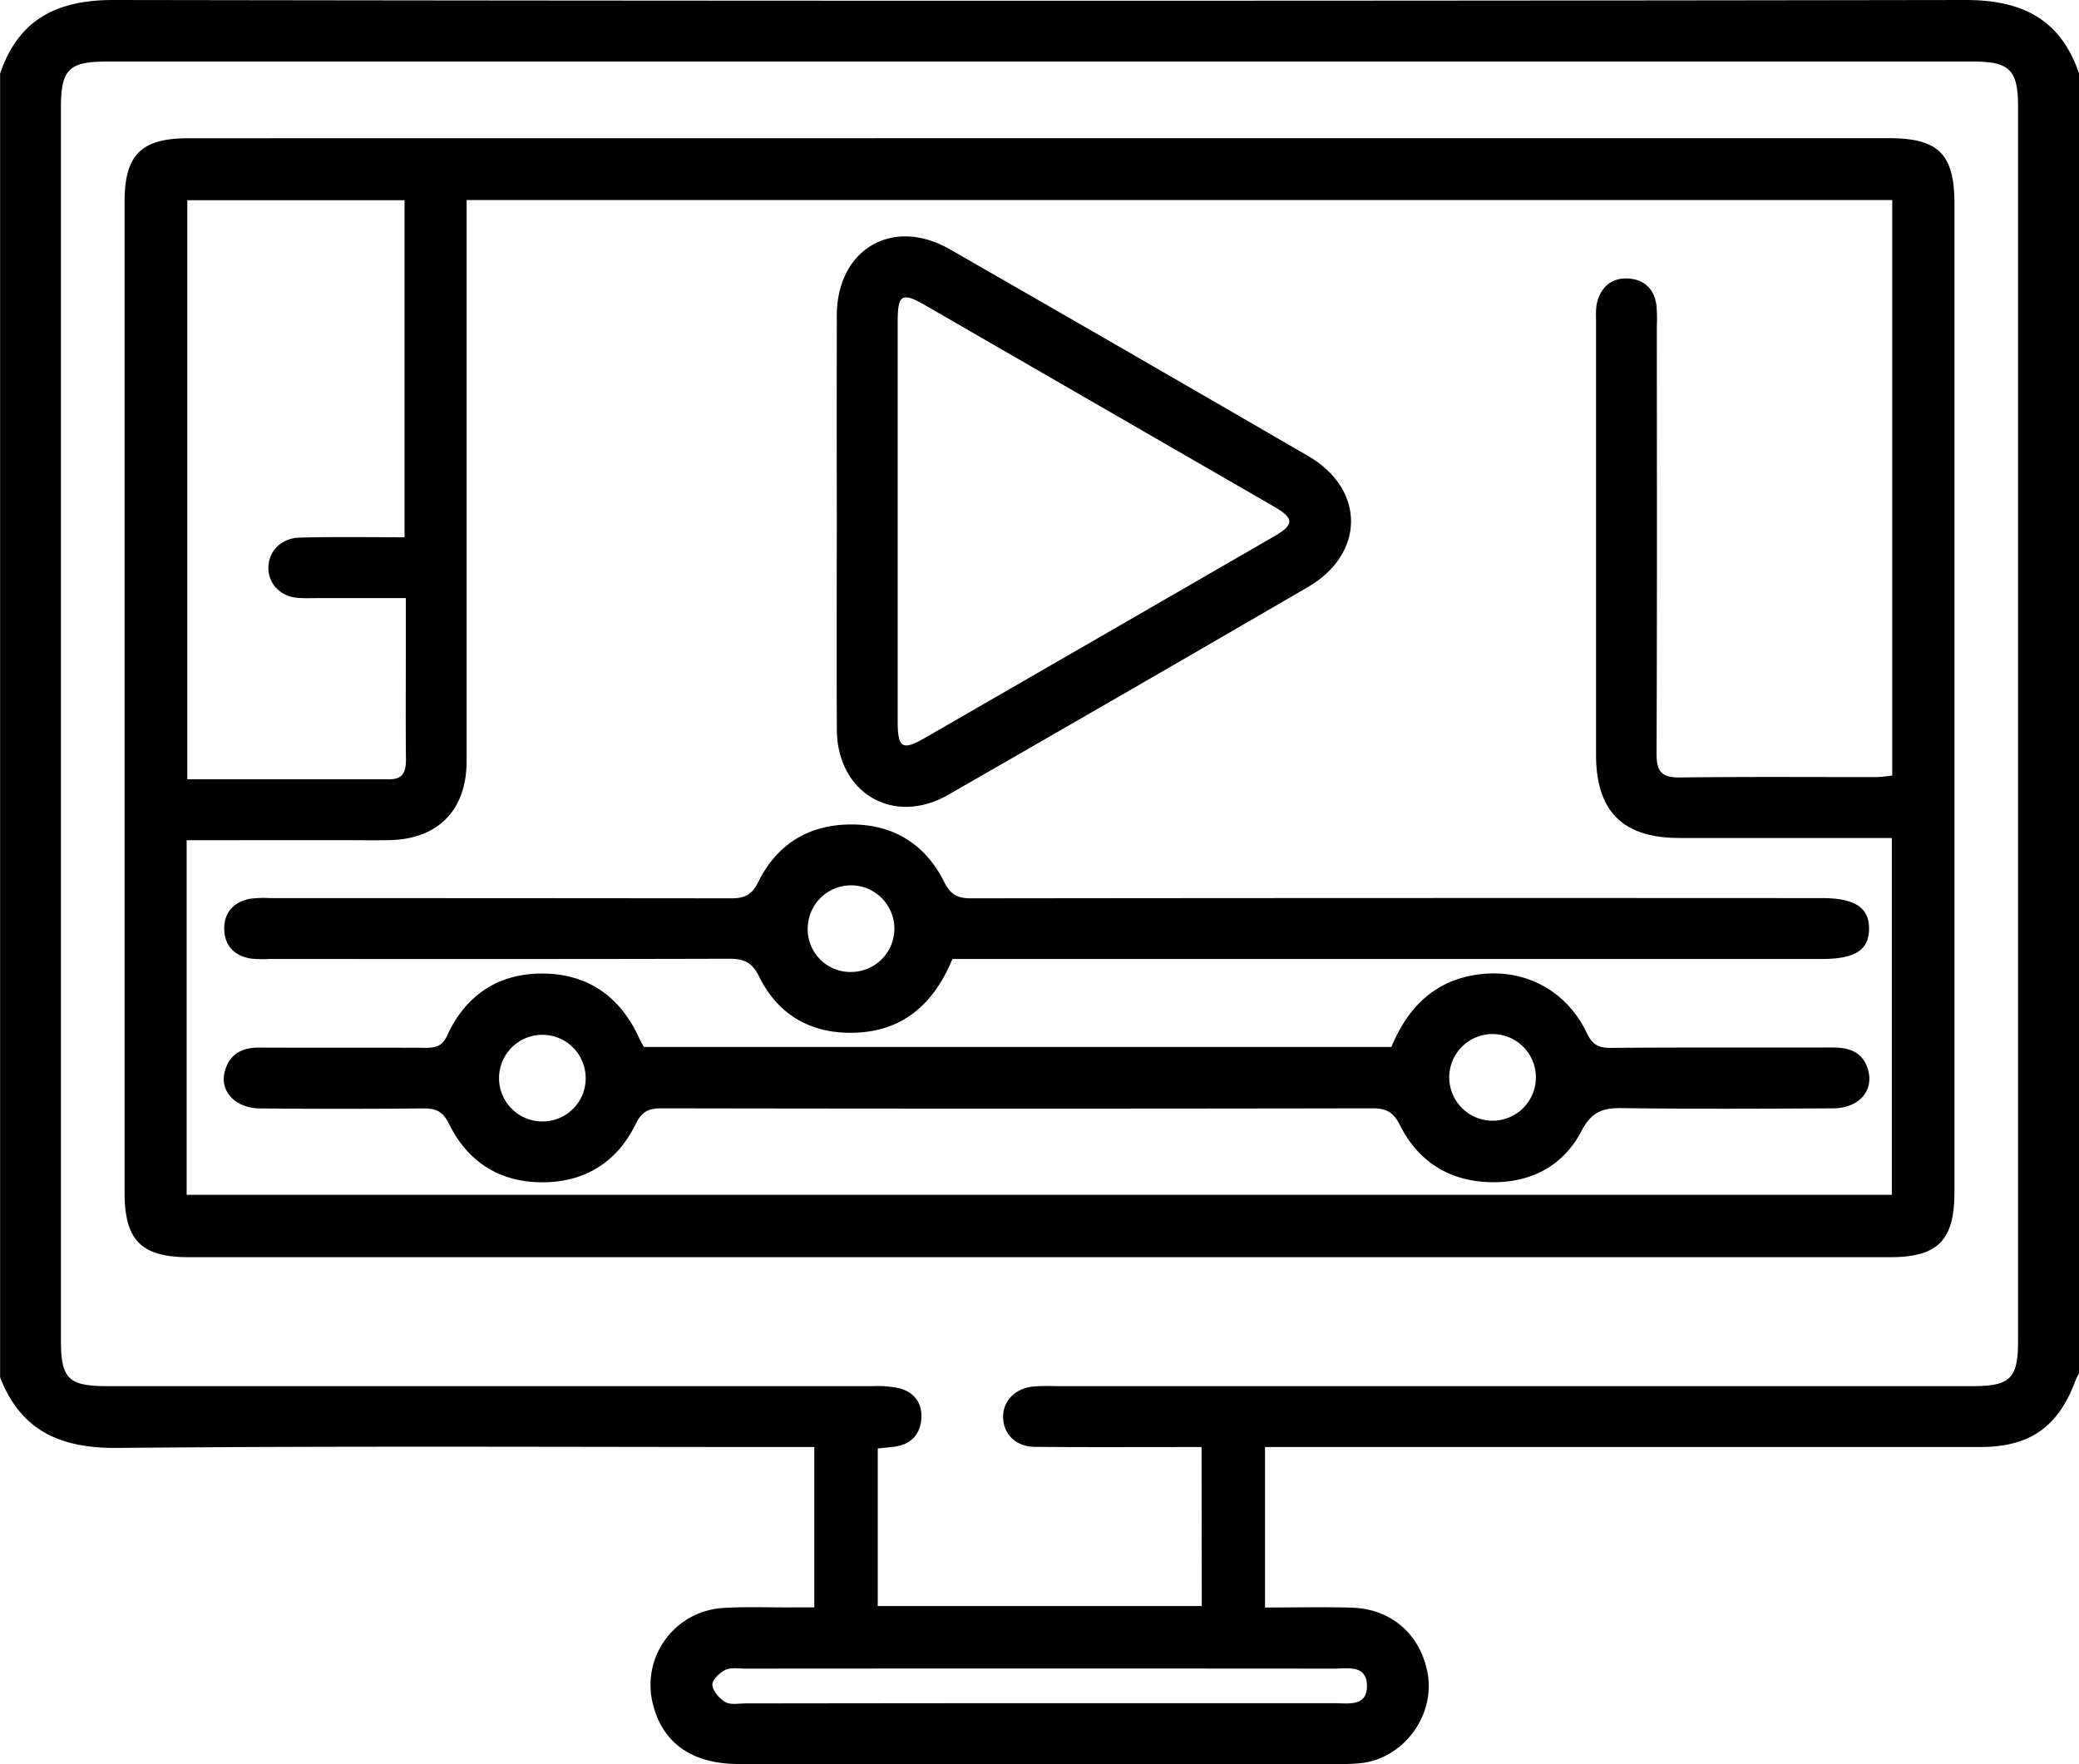
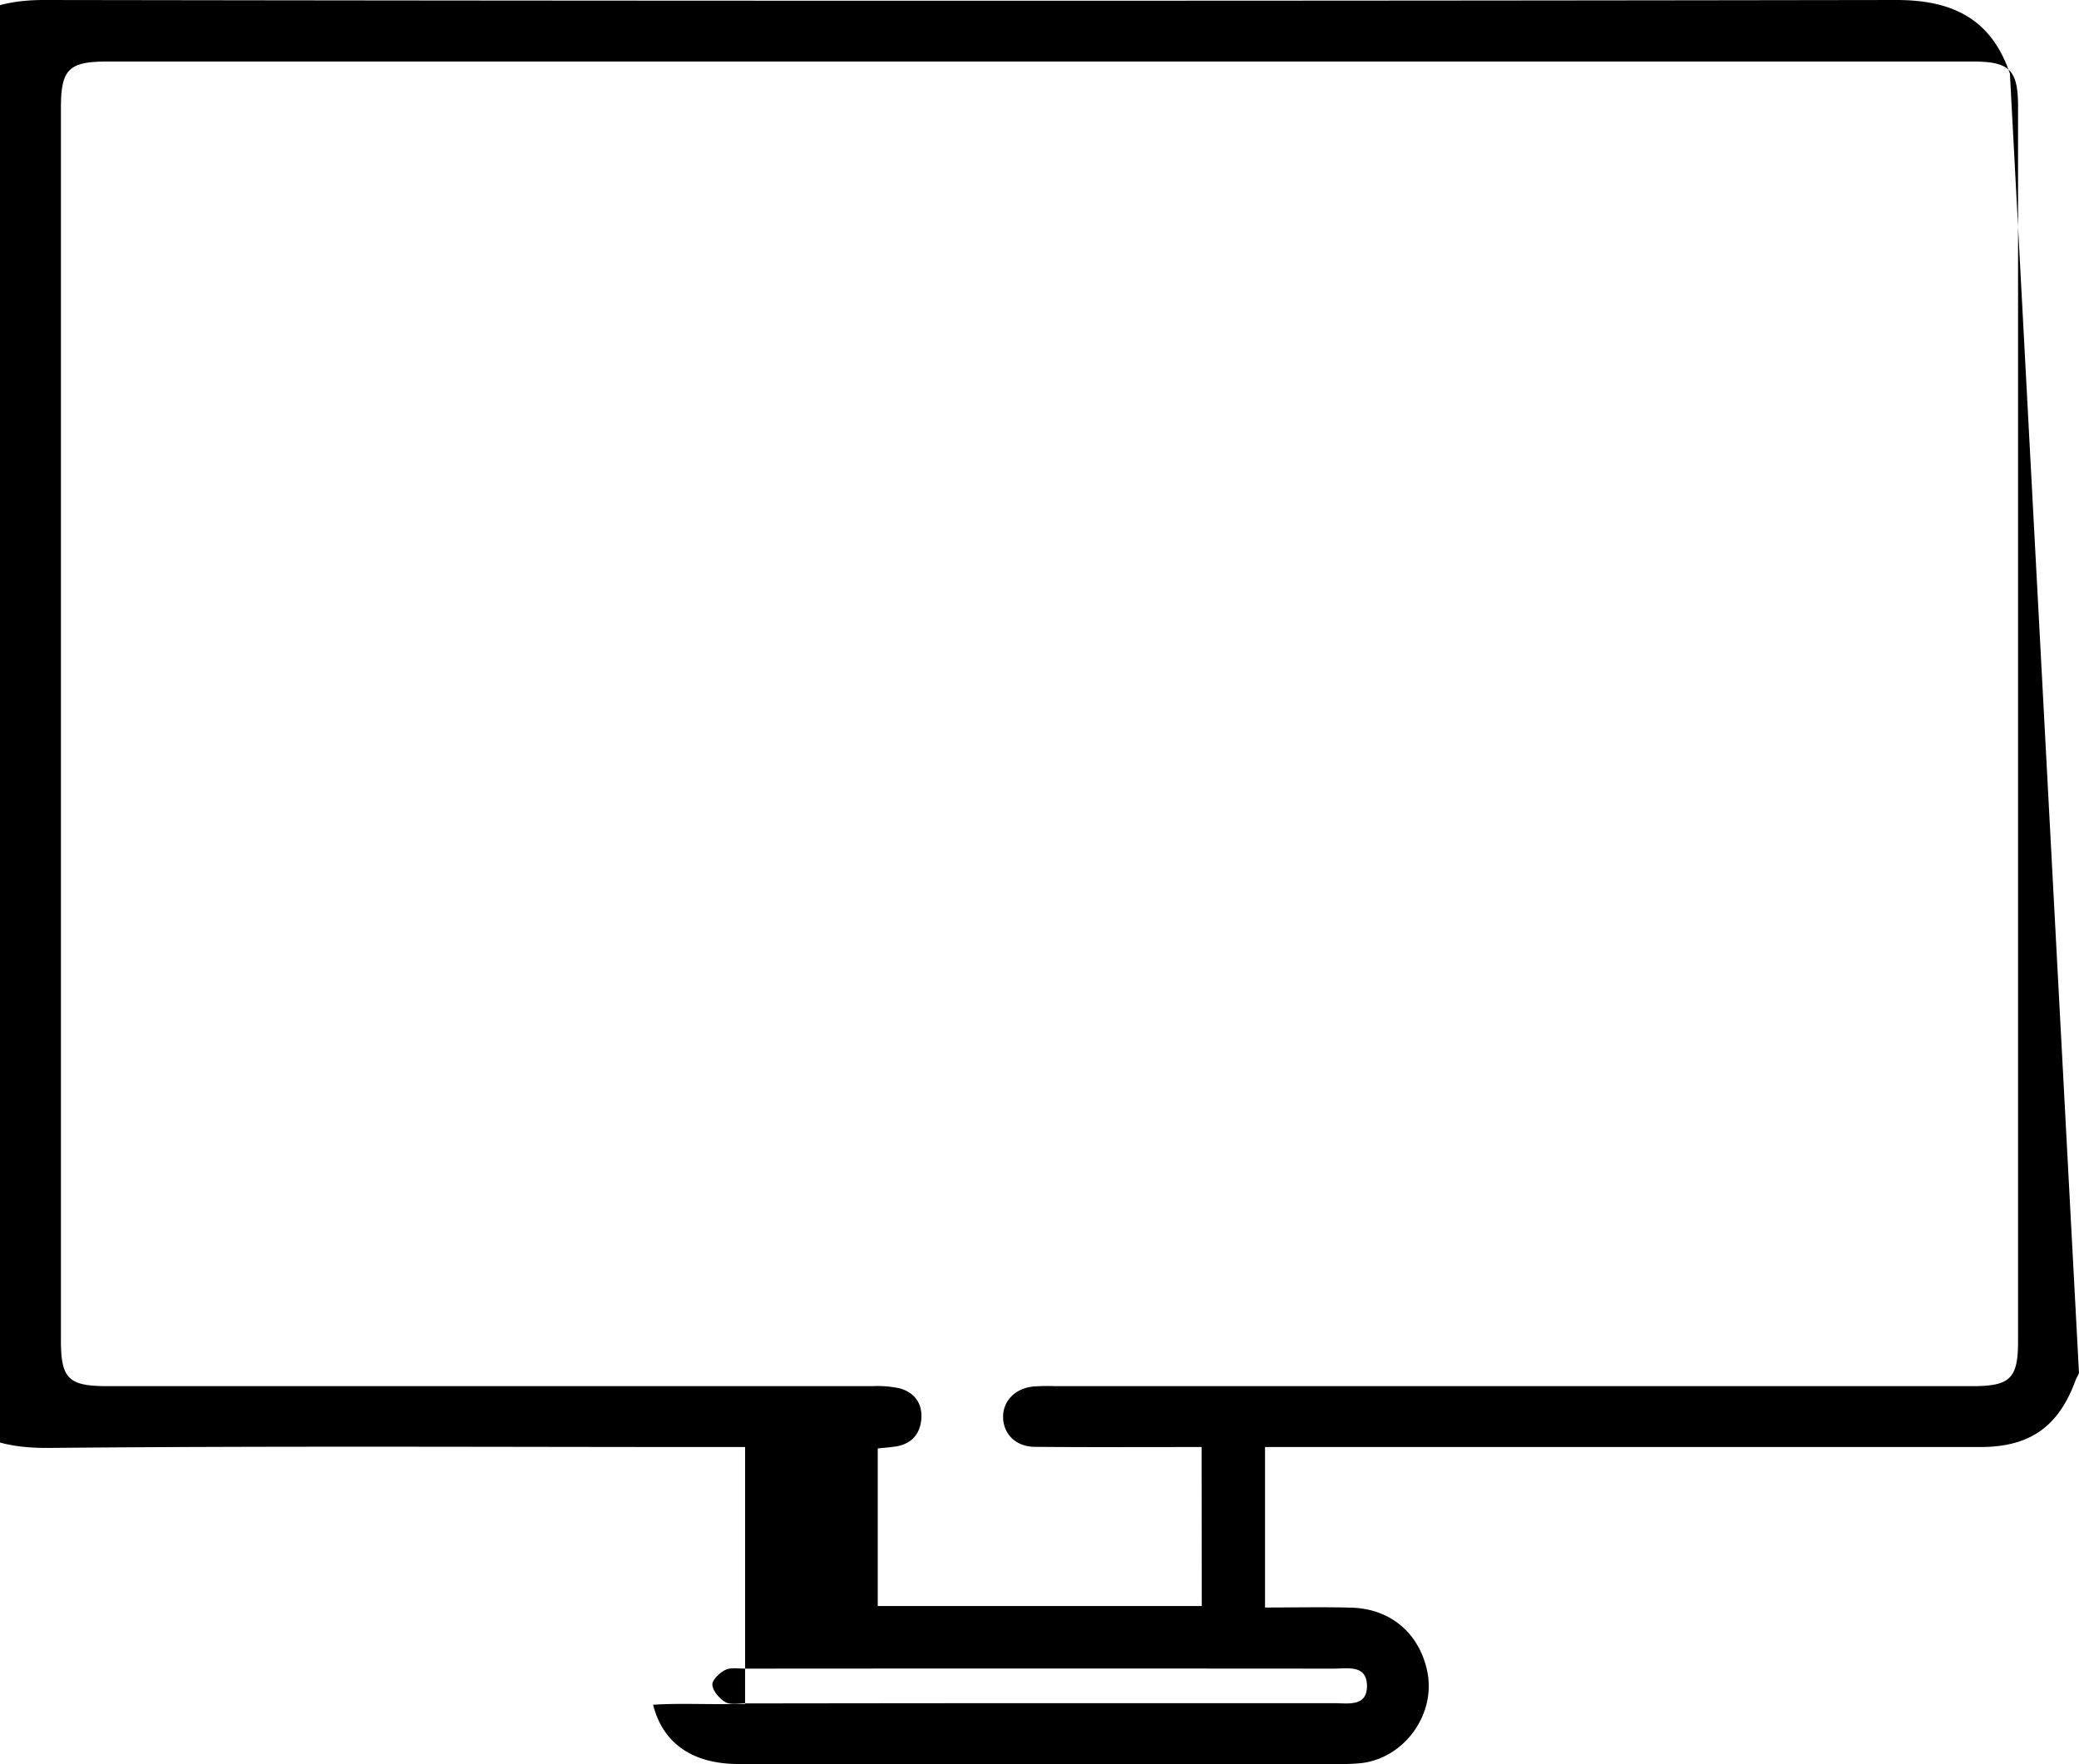
<svg xmlns="http://www.w3.org/2000/svg" id="Layer_1" data-name="Layer 1" viewBox="0 0 802 680.45">
  <title>animation</title>
-   <path d="M1151,939.45c-.45.93-1,1.82-1.35,2.79-6.56,17.85-17.58,25.67-36.64,25.68q-133.14,0-266.26,0H837v61.91c11.17,0,22.31-.26,33.43.06,15.09.44,26.17,10,29.17,24.64,3.35,16.36-8.67,33.22-25.26,35.29a70.44,70.44,0,0,1-8.6.37q-115.9,0-231.8,0c-17.86,0-29.23-8-33-22.86a29.74,29.74,0,0,1,26.69-37.3c8.84-.58,17.74-.2,26.62-.25,2.8,0,5.6,0,8.87,0V967.93h-9.39c-86.4,0-172.81-.47-259.2.34-21.92.2-37.39-6.33-45.49-27.25V438.2c7.09-21,21.95-28.46,43.76-28.43q357.24.57,714.48,0c21.81,0,36.65,7.43,43.76,28.43ZM812.52,967.93c-3.19,0-6,0-8.79,0-18.53,0-37.07.1-55.6-.08-7-.07-11.73-4.57-12.15-10.75-.43-6.46,4.2-11.66,11.4-12.5a74.64,74.64,0,0,1,8.6-.16h354c14.47,0,17.51-3,17.51-17.29q0-238.08,0-476.18c0-14.24-3.21-17.46-17.43-17.46H390.31c-14.79,0-17.81,3-17.81,17.85q0,237.71,0,475.4c0,14.8,2.91,17.68,17.89,17.68q147.64,0,295.27,0a41.25,41.25,0,0,1,10.08.77c6.1,1.55,9.25,6,8.64,12.21-.57,5.79-4.08,9.45-10,10.32-2.23.32-4.49.49-6.78.73v60.79h125Zm-63.33,98.79q57.13,0,114.28,0c5.49,0,13.11,1.59,12.85-7-.25-7.9-7.55-6.32-12.8-6.32q-113.5-.09-227,0c-2.6,0-5.56-.54-7.71.5s-5.18,3.92-5,5.76c.19,2.4,2.71,5.3,5,6.64,2,1.16,5.08.52,7.68.52Q692.83,1066.74,749.19,1066.72Z" transform="translate(-349 -409.77)" />
-   <path d="M750.37,463.07h327.28c19.15,0,25.3,6.12,25.3,25.27q0,190.65,0,381.31c0,18.56-6.42,25.05-24.87,25.05q-328.06,0-656.13,0c-18.47,0-24.89-6.48-24.9-25q0-191,0-382.09c0-18.09,6.45-24.51,24.46-24.51ZM421,733.86V870.63h657.8V733h-7.59q-37.2,0-74.4,0c-21.83,0-32.11-10.34-32.12-32.12q0-83.42,0-166.82c0-2.6-.2-5.31.45-7.78,1.57-6,5.8-9.47,12-9.08s10.05,4.09,10.86,10.39a59.91,59.91,0,0,1,.15,7.82c0,55.09.11,110.17-.11,165.25,0,6.83,2.09,9.08,9,9,25.32-.33,50.64-.12,76-.16a56.86,56.86,0,0,0,5.91-.58V486.94H529v9.66q0,103.36,0,206.75c0,19-11.15,30.2-30,30.49-6,.1-12,0-18,0ZM505.06,617V487H421.25V710.35h78.07c5.36,0,6.32-3.2,6.28-7.74-.14-13.56-.05-27.12-.05-40.68V640.47H471.78c-2.61,0-5.23.12-7.82-.08-6.69-.5-11.43-5.35-11.43-11.52,0-6.41,4.84-11.56,12.16-11.74C478,616.79,491.22,617,505.06,617Z" transform="translate(-349 -409.77)" />
-   <path d="M597.36,813.62H885.75c6.29-15.21,16.62-25.75,33.67-28,17.78-2.34,33.89,6.19,41.7,22.58,2.13,4.49,4.53,5.82,9.37,5.77,28.46-.25,56.91-.07,85.37-.16,6.3,0,11.49,1.57,13.61,8.1,2.72,8.37-3.22,15.33-13.36,15.38-27.15.14-54.31.27-81.45-.09-7.41-.1-11.7,1.4-15.56,8.8-7.19,13.76-20,20.29-35.66,19.75s-27.46-8.1-34.4-22c-2.51-5-5.25-6.48-10.6-6.47q-137.06.24-274.11,0c-4.89,0-7.64,1-10.07,6-7.1,14.57-19.35,22.41-35.67,22.53-16.64.12-29.14-7.74-36.41-22.6-2.45-5-5.29-5.94-10.15-5.89q-31.32.29-62.65,0c-9.37-.06-15.55-6.36-13.76-13.88,1.63-6.82,6.39-9.62,13.31-9.59,21.41.1,42.82,0,64.22.08,3.93,0,6.42-.54,8.39-4.81,7.22-15.7,20-24.06,37.21-23.83s29.53,9,36.73,24.72C596,811.17,596.67,812.3,597.36,813.62Zm-22.43,11.85a16.71,16.71,0,1,0-16.66,16.87A16.61,16.61,0,0,0,574.93,825.47Zm366.53.83a16.71,16.71,0,0,0-33.36-2,16.71,16.71,0,1,0,33.36,2Z" transform="translate(-349 -409.77)" />
-   <path d="M716.41,779.68c-7.24,17.48-19.3,28.16-38.55,28.46-16.36.26-28.87-7.15-36.05-21.73-2.87-5.82-6.21-6.85-11.9-6.83-59,.17-118,.1-177,.1a45.85,45.85,0,0,1-7-.15c-6.6-1-10.41-5.14-10.41-11.67,0-6.19,3.72-10.19,9.85-11.39a40.6,40.6,0,0,1,7.81-.28q88.88,0,177.76.09c5.21,0,8.05-1.18,10.6-6.33,7.2-14.54,19.46-22.15,35.85-22.17s28.63,7.69,35.86,22.16c2.56,5.12,5.31,6.35,10.53,6.34q164-.19,328.1-.09c12.66,0,18.25,3.68,18.15,11.94s-5.52,11.55-18.47,11.55H716.41Zm-39.24,5A16.71,16.71,0,1,0,660.6,767.6,16.46,16.46,0,0,0,677.17,784.69Z" transform="translate(-349 -409.77)" />
-   <path d="M671.8,611.29c0-26.63-.07-53.25,0-79.88.09-25.56,21.53-38.16,43.63-25.48q69.22,39.7,138.24,79.75c22.06,12.8,22,37.63-.09,50.51q-69.32,40.32-138.88,80.2c-21.11,12.09-42.76-.76-42.89-25.21C671.7,664.55,671.8,637.92,671.8,611.29Zm23.49,0q0,38.31,0,76.63c0,10.43,1.76,11.53,10.56,6.45q67.33-38.8,134.64-77.7c7.88-4.56,7.87-6.93-.12-11.55q-67.29-38.88-134.64-77.7c-8.81-5.08-10.43-4.06-10.44,6.44Q695.27,572.61,695.29,611.32Z" transform="translate(-349 -409.77)" />
+   <path d="M1151,939.45c-.45.93-1,1.82-1.35,2.79-6.56,17.85-17.58,25.67-36.64,25.68q-133.14,0-266.26,0H837v61.91c11.17,0,22.31-.26,33.43.06,15.09.44,26.17,10,29.17,24.64,3.35,16.36-8.67,33.22-25.26,35.29a70.44,70.44,0,0,1-8.6.37q-115.9,0-231.8,0c-17.86,0-29.23-8-33-22.86c8.84-.58,17.74-.2,26.62-.25,2.8,0,5.6,0,8.87,0V967.93h-9.39c-86.4,0-172.81-.47-259.2.34-21.92.2-37.39-6.33-45.49-27.25V438.2c7.09-21,21.95-28.46,43.76-28.43q357.24.57,714.48,0c21.81,0,36.65,7.43,43.76,28.43ZM812.52,967.93c-3.19,0-6,0-8.79,0-18.53,0-37.07.1-55.6-.08-7-.07-11.73-4.57-12.15-10.75-.43-6.46,4.2-11.66,11.4-12.5a74.64,74.64,0,0,1,8.6-.16h354c14.47,0,17.51-3,17.51-17.29q0-238.08,0-476.18c0-14.24-3.21-17.46-17.43-17.46H390.31c-14.79,0-17.81,3-17.81,17.85q0,237.71,0,475.4c0,14.8,2.91,17.68,17.89,17.68q147.64,0,295.27,0a41.25,41.25,0,0,1,10.08.77c6.1,1.55,9.25,6,8.64,12.21-.57,5.79-4.08,9.45-10,10.32-2.23.32-4.49.49-6.78.73v60.79h125Zm-63.33,98.79q57.13,0,114.28,0c5.49,0,13.11,1.59,12.85-7-.25-7.9-7.55-6.32-12.8-6.32q-113.5-.09-227,0c-2.6,0-5.56-.54-7.71.5s-5.18,3.92-5,5.76c.19,2.4,2.71,5.3,5,6.64,2,1.16,5.08.52,7.68.52Q692.83,1066.74,749.19,1066.72Z" transform="translate(-349 -409.77)" />
</svg>